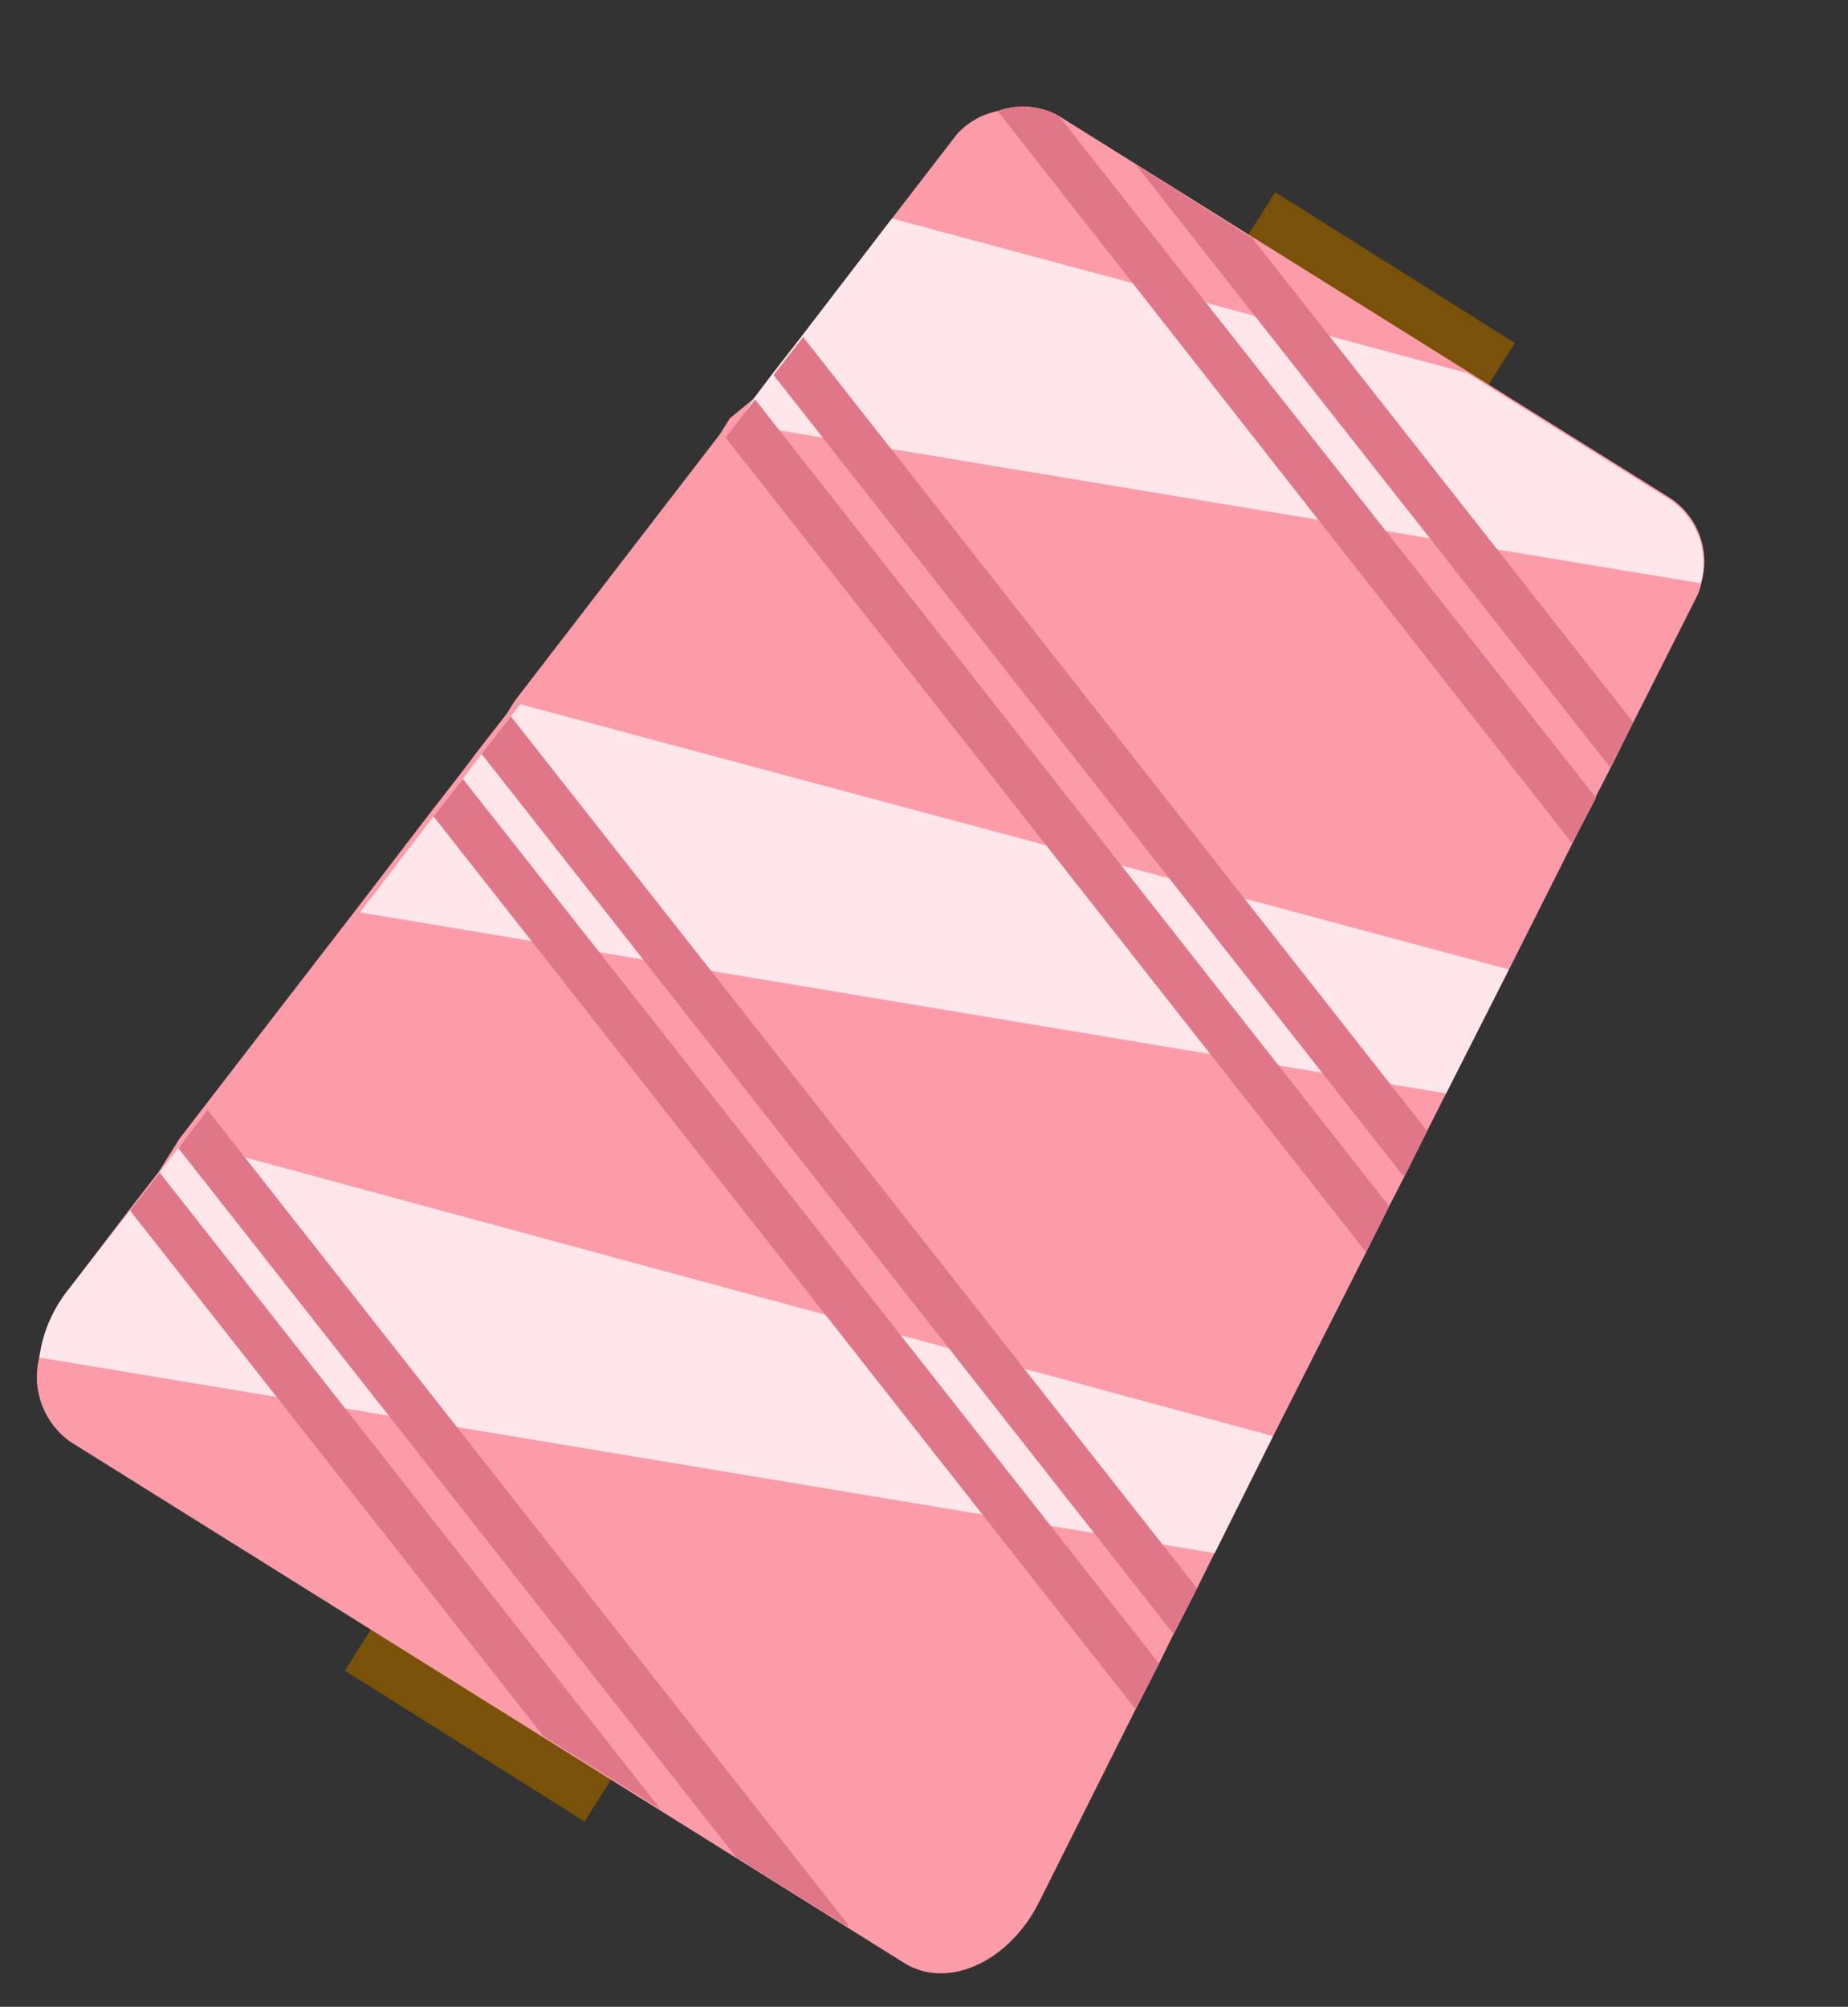
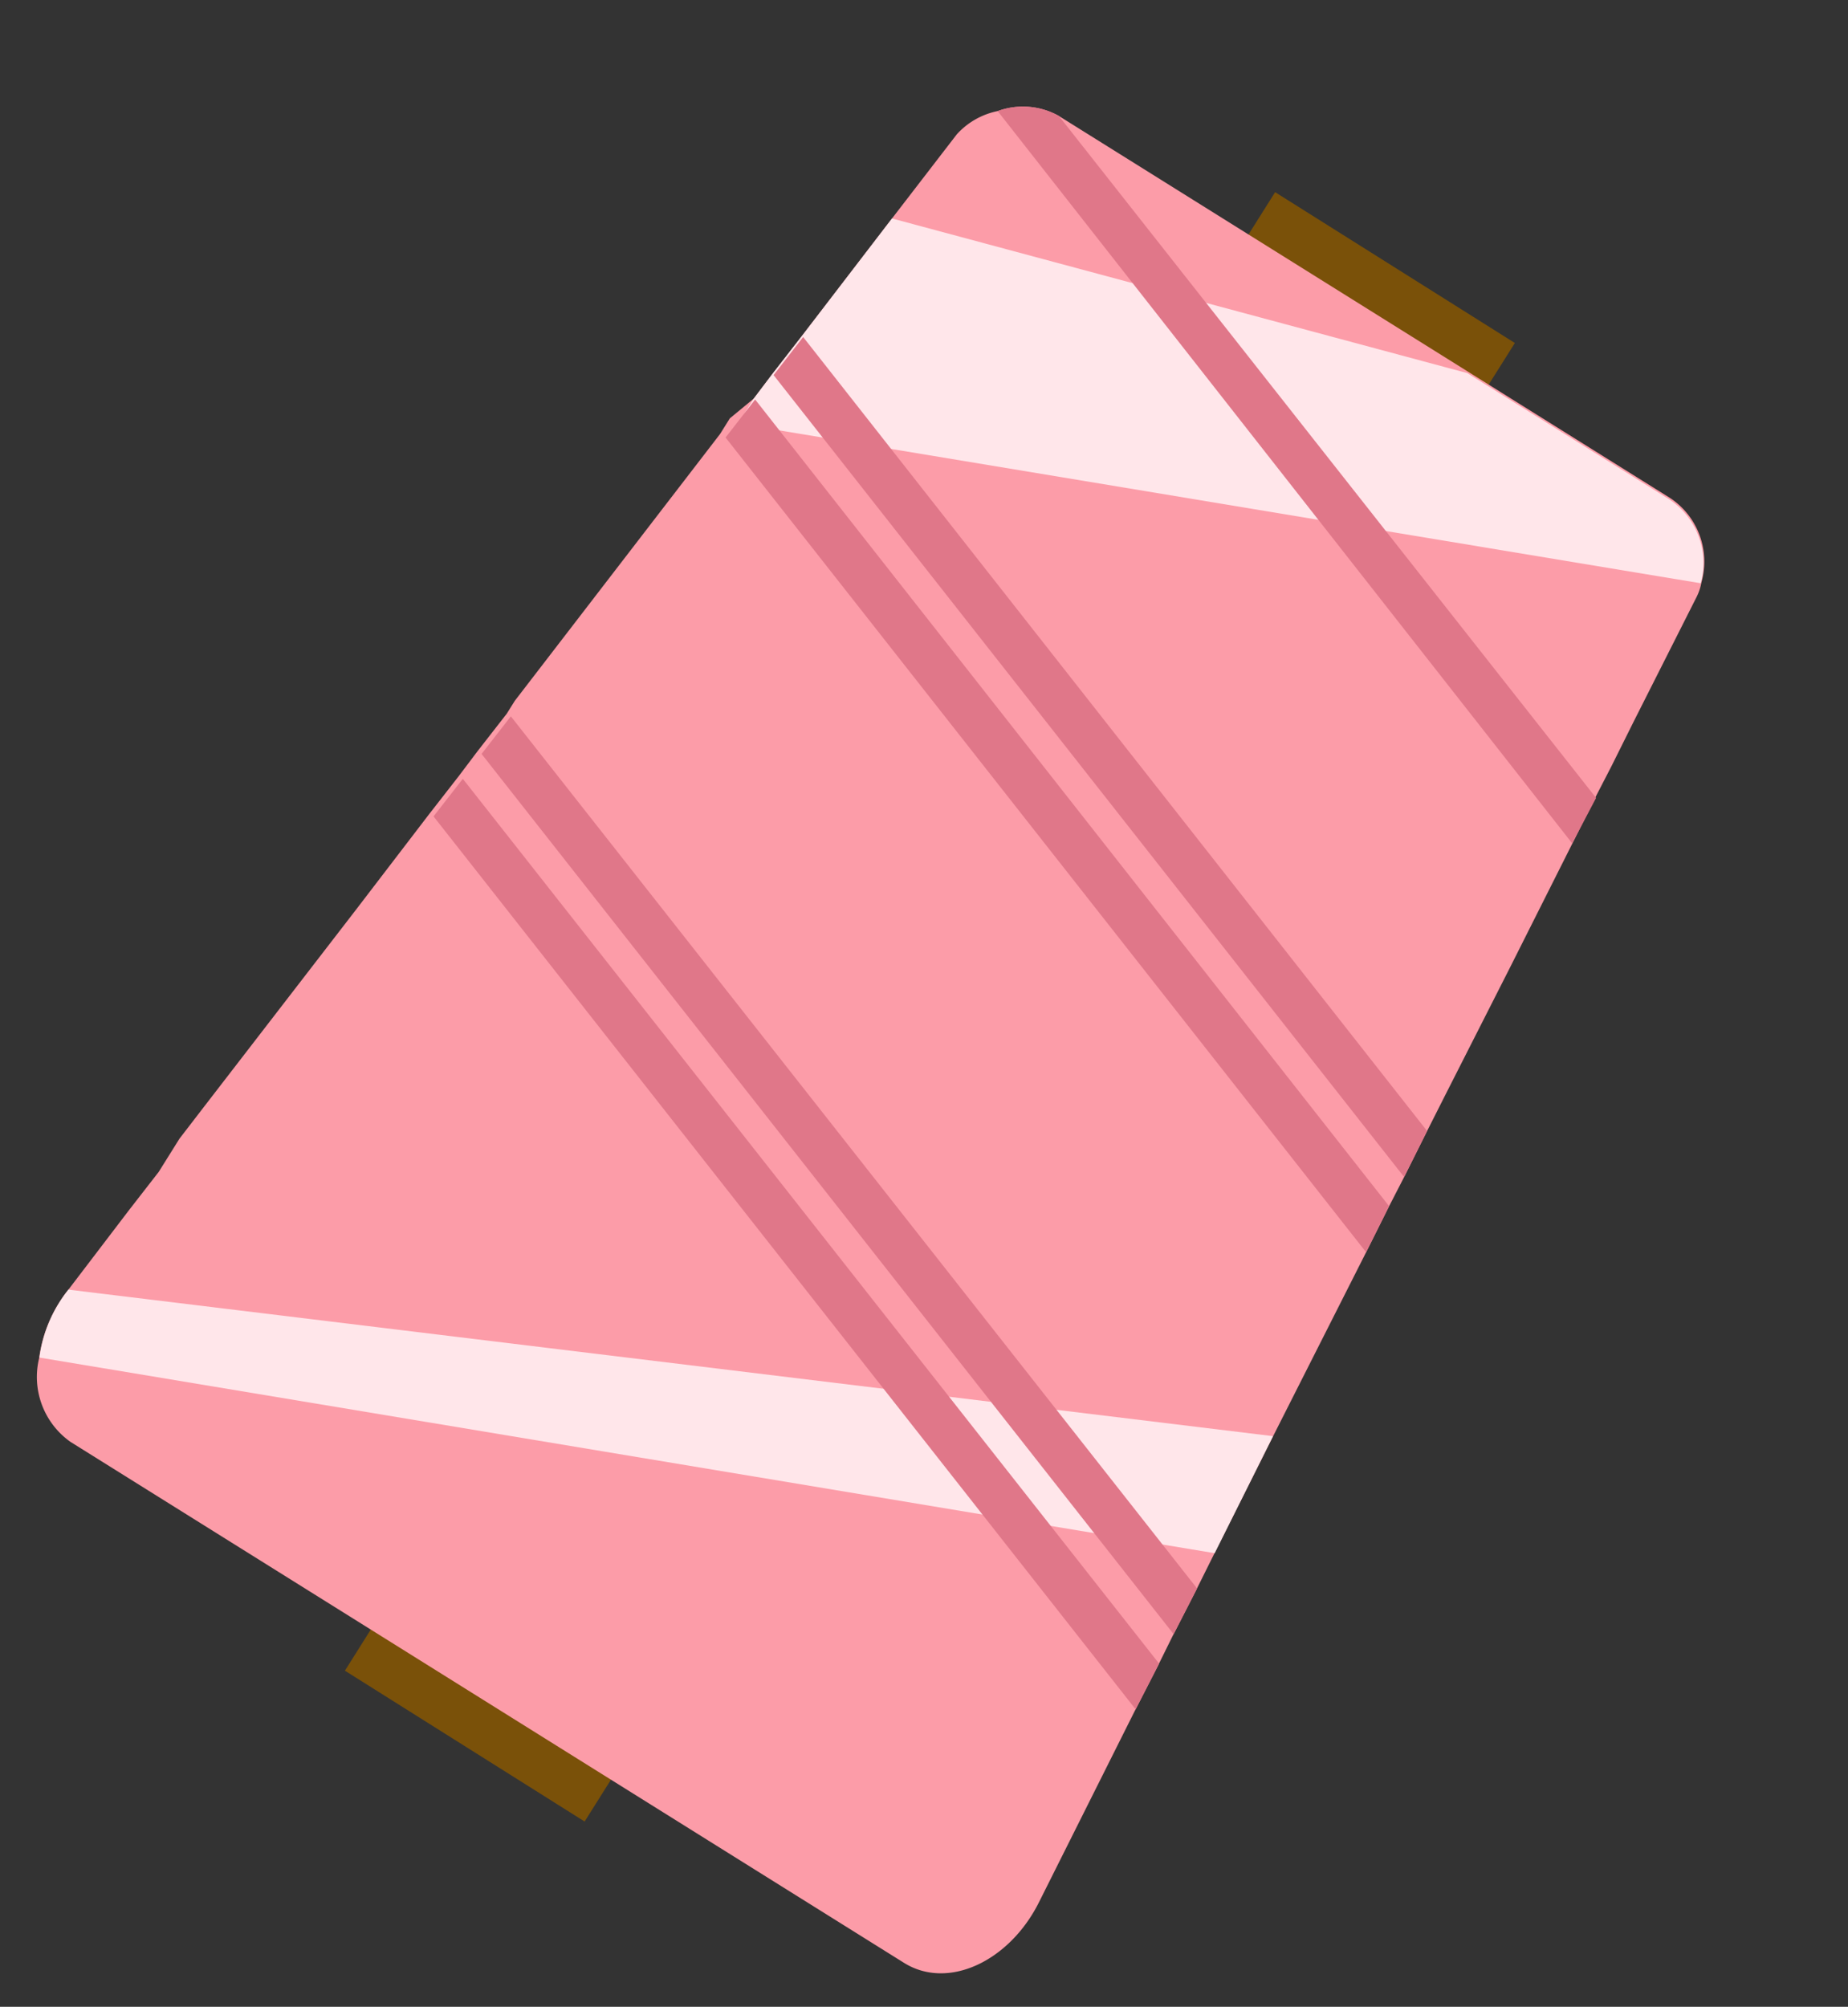
<svg xmlns="http://www.w3.org/2000/svg" width="176.335" height="191.481" viewBox="0 0 176.335 191.481">
  <rect x="0" y="0" width="176.335" height="191.481" fill="#333333" stroke="none" />
  <g transform="matrix(0.848, 0.53, -0.53, 0.848, 144.682, -98.169)">
    <rect width="27.025" height="166.674" transform="matrix(1, 0.003, -0.003, 1, 42.235, 110.991)" fill="#7a5109" />
    <path d="M101.731,208.8H7.922a7.588,7.588,0,0,1-6.756-5.2,13.2,13.2,0,0,1-1.091-7.016l.884-9.511.468-4.574v-3.742l.364-3.742,2.339-23.7,1.091-11.486.468-4.522.26-2.962.468-4.522V126.37L9.533,94.407V92.64l.935-2.806.26-2.91.468-4.574,1.351-14.084.987-10.083a7.172,7.172,0,0,1,2.131-3.95,7.016,7.016,0,0,1,5.2-2.7H89.622a7.276,7.276,0,0,1,6.808,5.2,5.2,5.2,0,0,1,.364,1.507l1.2,13.149.468,4.833.26,3.17.468,4.885,1.247,13.409,1.2,13.461.364,4,.468,4.885.26,3.118.468,4.885,1.767,19.49,1.2,12.681.364,3.742.416,4.885.312,3.118.416,4.885,1.923,20.321C110.151,203.392,106.669,208.8,101.731,208.8Z" transform="translate(0.018 64.229)" fill="#fc9ca8" />
-     <path d="M106.145,82.421,1.162,126.026A13.2,13.2,0,0,1,.07,119.062l1.819-17.878L104.95,70Z" transform="translate(0.022 141.752)" fill="#ffe6ea" />
-     <path d="M97.9,73.641.87,113.919l1.091-11.486.468-4.522.26-2.962.468-4.522.156-1.455L96.707,60.44Z" transform="translate(3.743 101.626)" fill="#ffe6ea" />
+     <path d="M106.145,82.421,1.162,126.026A13.2,13.2,0,0,1,.07,119.062L104.95,70Z" transform="translate(0.022 141.752)" fill="#ffe6ea" />
    <path d="M87.962,56.757,2,92.514V89.708l.26-2.91.468-4.574L4.079,68.139,58.442,51.56H81A7.276,7.276,0,0,1,87.962,56.757Z" transform="translate(8.486 64.355)" fill="#ffe6ea" />
-     <path d="M74.585,76.331,5.67,51.54l13.149.052L74.117,71.5Z" transform="translate(23.89 64.271)" fill="#e07789" />
    <path d="M86.519,84.428,3,54.233a7.016,7.016,0,0,1,5.2-2.7L86.155,79.543Z" transform="translate(12.684 64.229)" fill="#e07789" />
    <path d="M93.655,95.036l-91.575-33,.468-4.574L93.187,90.15Z" transform="translate(8.822 89.119)" fill="#e07789" />
    <path d="M94.97,97,1.94,63.473,2.408,58.9,94.5,92.11Z" transform="translate(8.234 95.163)" fill="#e07789" />
    <path d="M101.734,106.956,1.22,70.732l.468-4.522,99.63,35.861Z" transform="translate(5.212 125.844)" fill="#e07789" />
    <path d="M103.049,108.916,1.08,72.172l.468-4.522,101.086,36.38Z" transform="translate(4.625 131.888)" fill="#e07789" />
-     <path d="M93.786,109.02H81.313L.34,79.864l.052-.832L.756,75.29l93.03,33.522Z" transform="translate(1.519 163.955)" fill="#e07789" />
-     <path d="M73.419,102.924h-13.2L.19,81.3.658,76.73Z" transform="translate(0.889 169.999)" fill="#e07789" />
  </g>
</svg>